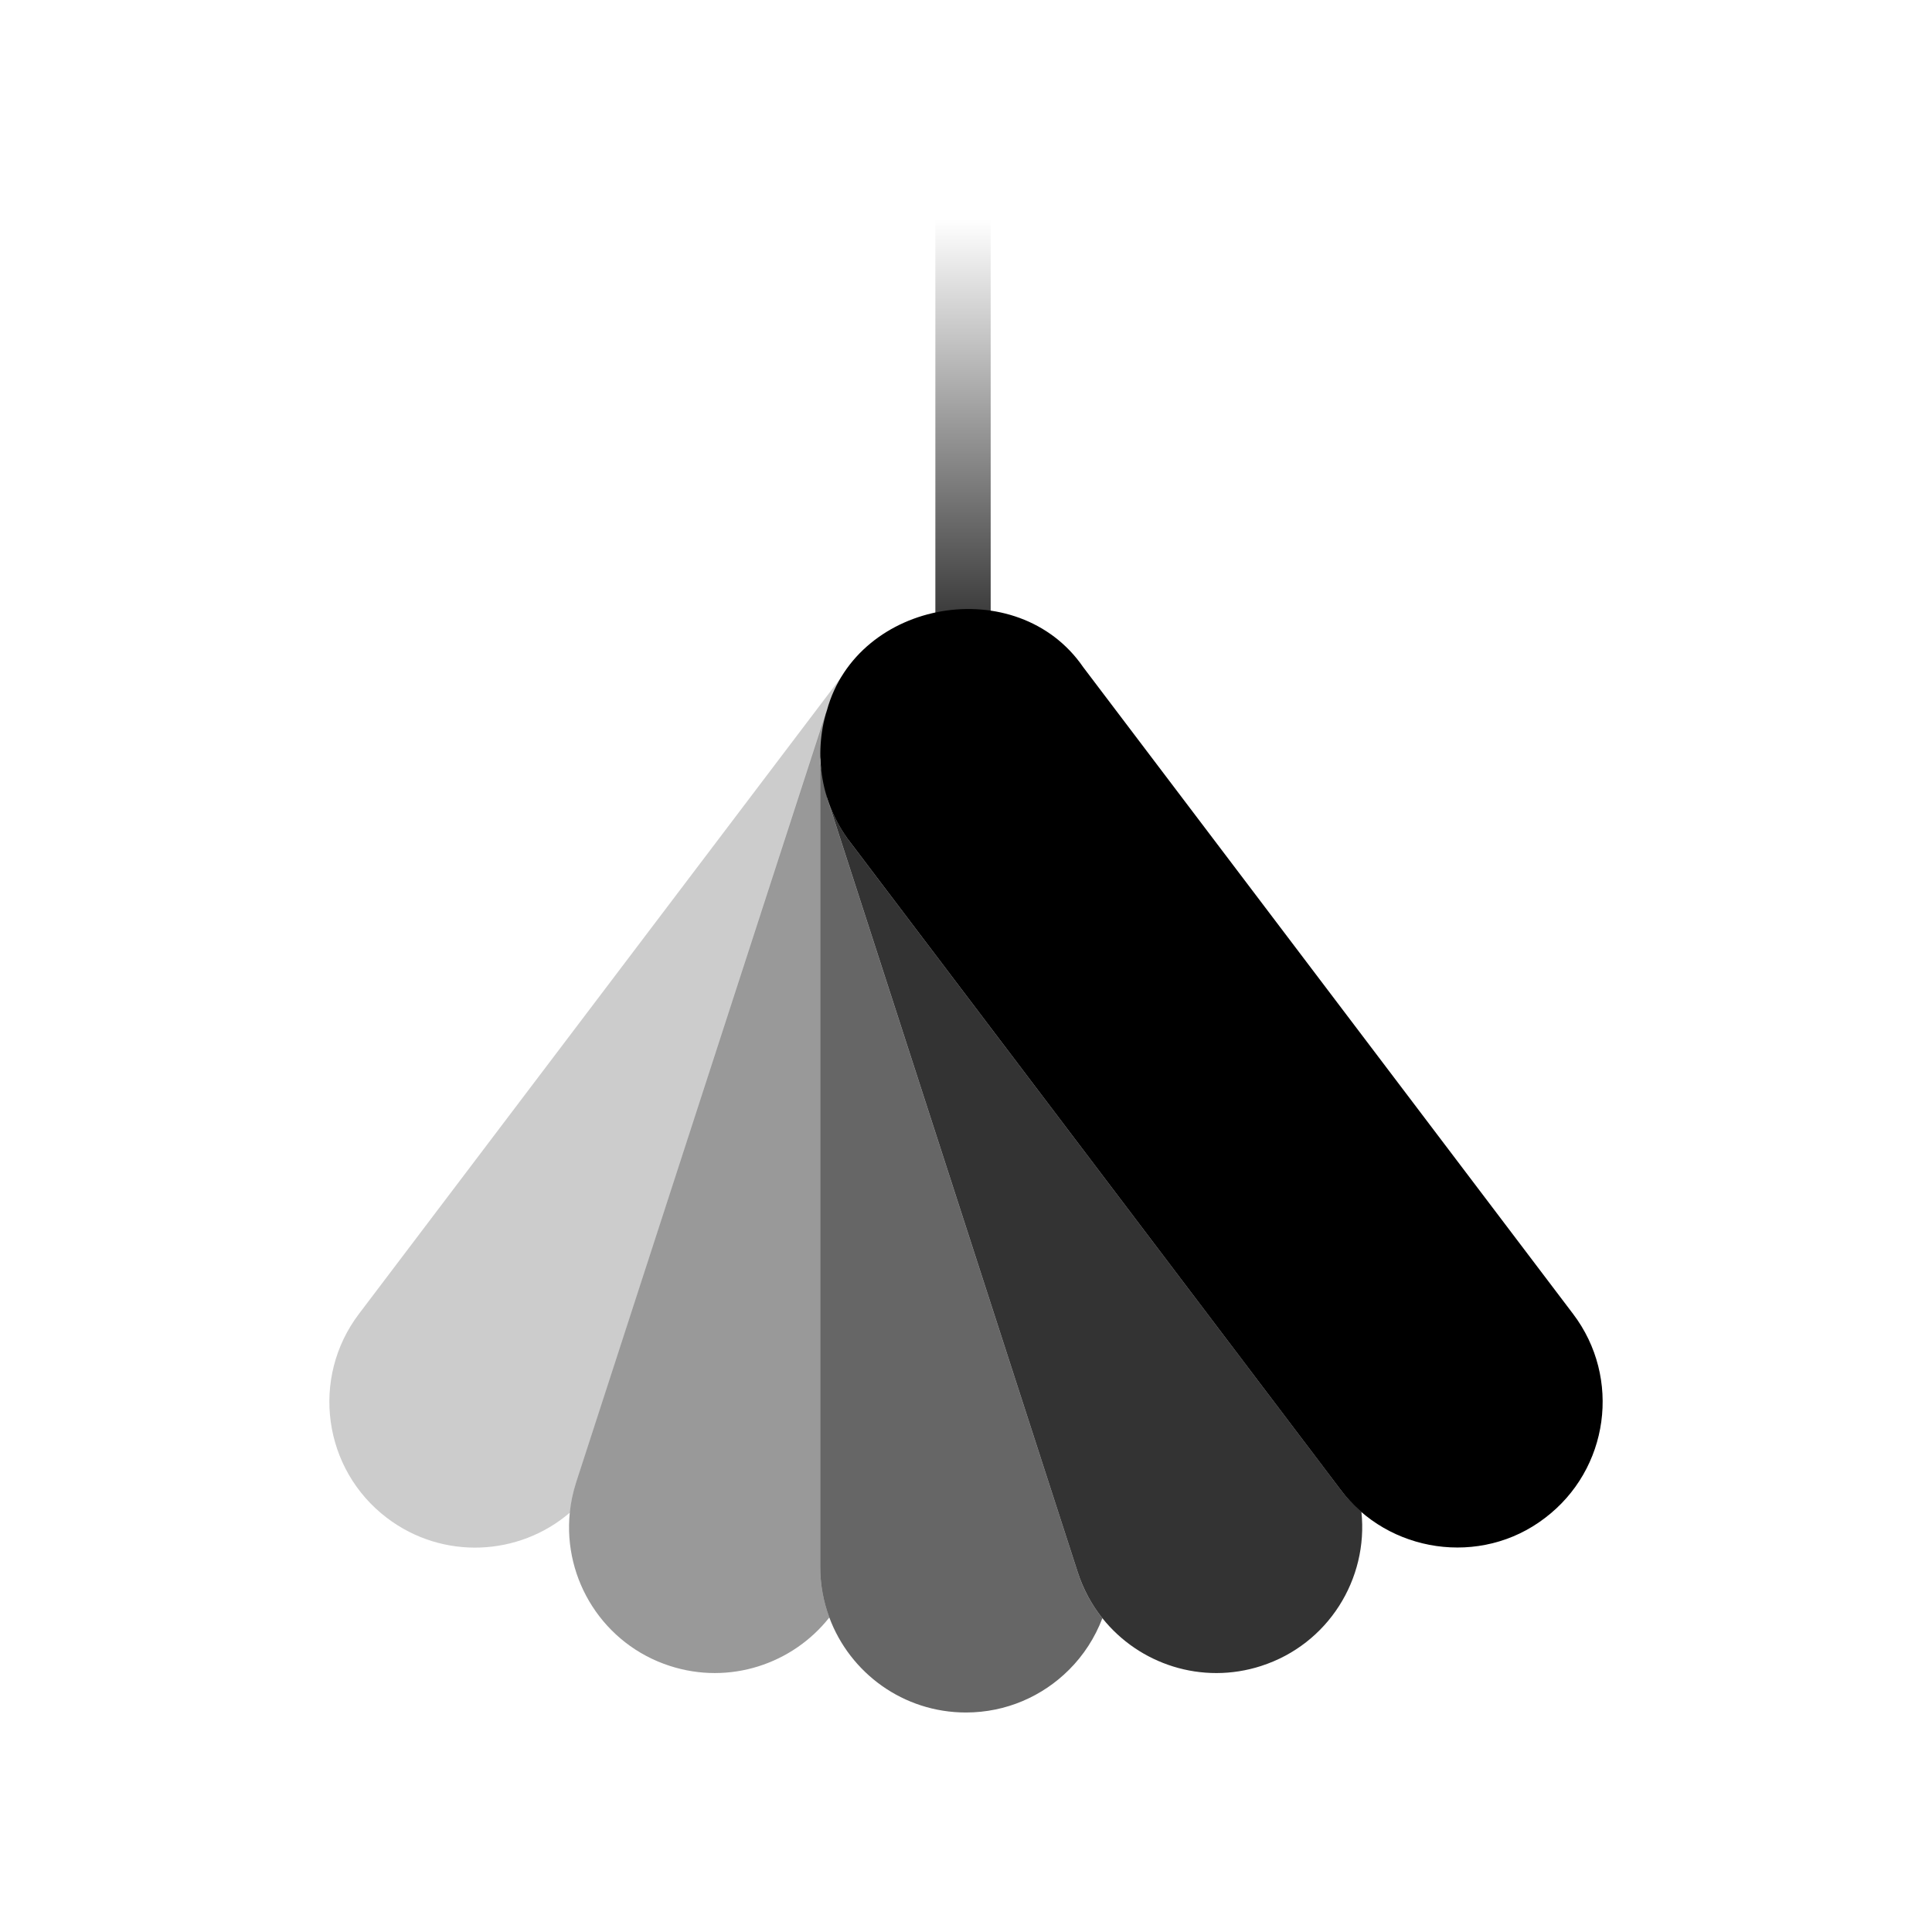
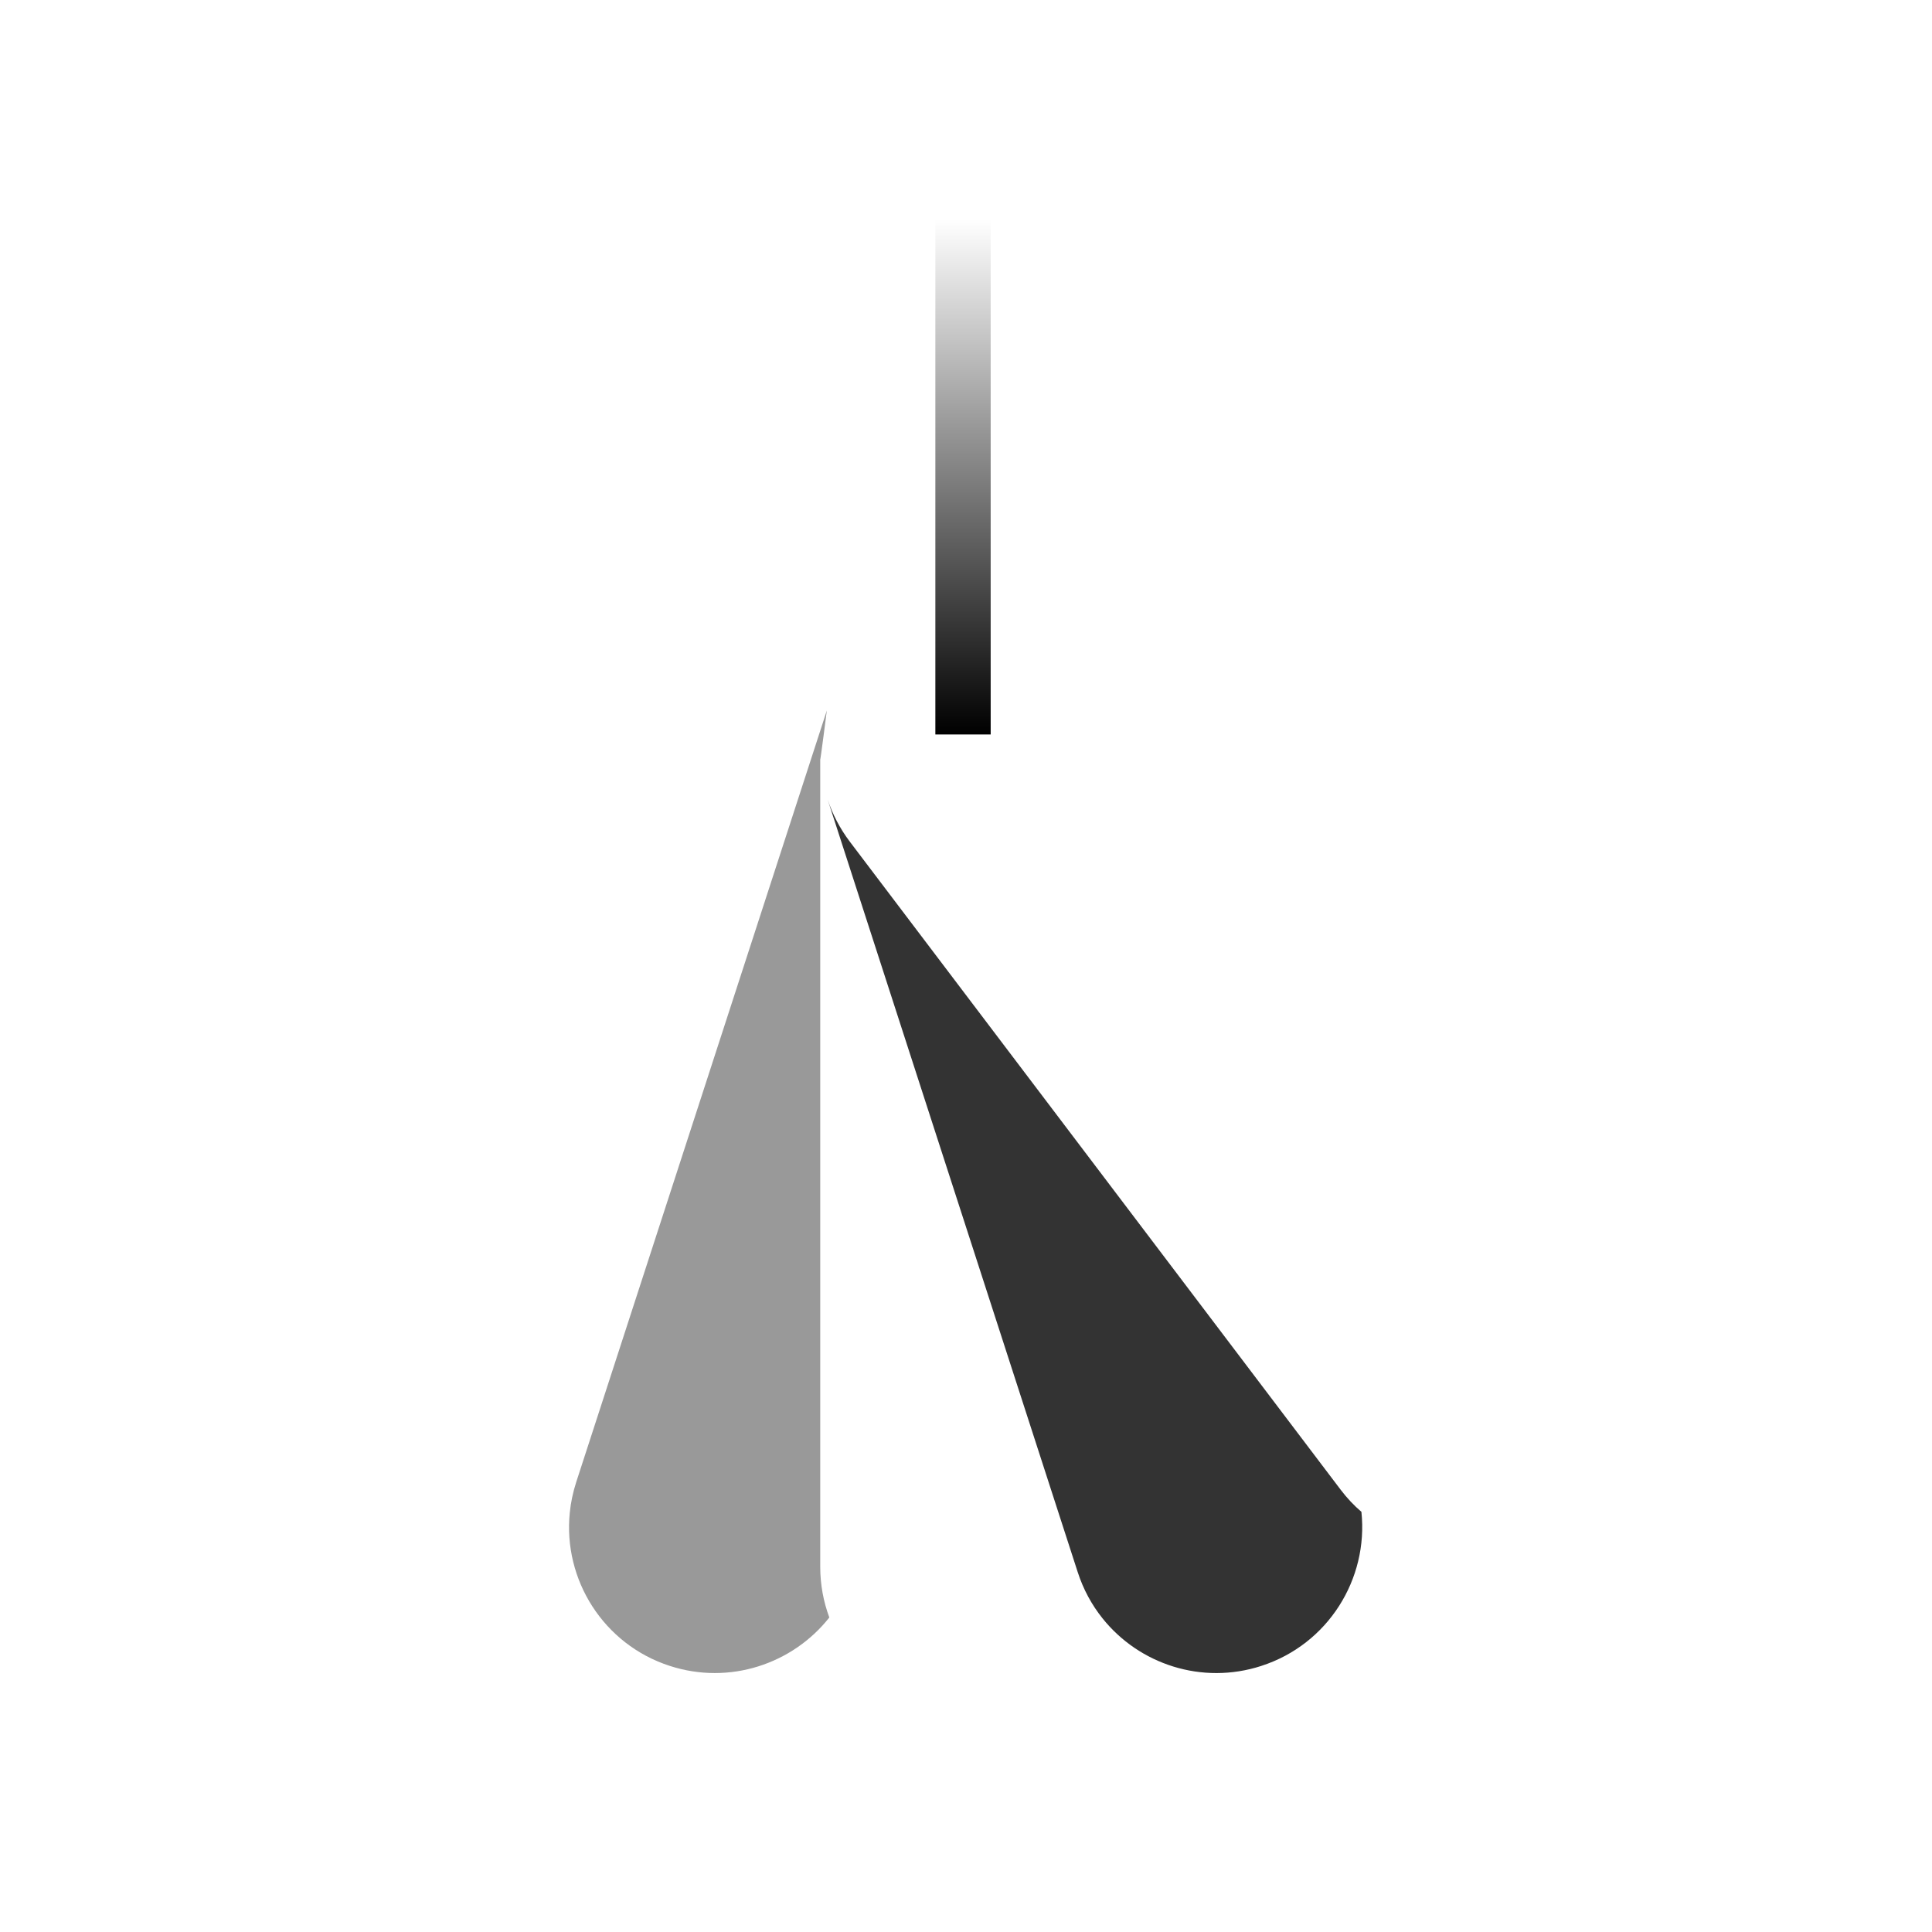
<svg xmlns="http://www.w3.org/2000/svg" id="Layer_1" data-name="Layer 1" viewBox="0 0 512 512">
  <defs>
    <style>
      .cls-1 {
        fill: url(#linear-gradient);
      }

      .cls-2 {
        opacity: .2;
      }

      .cls-3 {
        opacity: .4;
      }

      .cls-4 {
        opacity: .6;
      }

      .cls-5 {
        opacity: .8;
      }
    </style>
    <linearGradient id="linear-gradient" x1="255.21" y1="194.64" x2="255.21" y2="58.17" gradientUnits="userSpaceOnUse">
      <stop offset="0" stop-color="#000" />
      <stop offset="1" stop-color="#000" stop-opacity="0" />
    </linearGradient>
  </defs>
  <g id="all_white" data-name="all white">
-     <path class="cls-2" d="m223.18,179.12c.98,3.13-2.68,5.07-3.69,8.21l-66.8,205.52c-.85,2.67-1.42,5.36-1.68,8.02-13.5,11.57-33.68,12.6-48.43,1.42-16.99-12.86-20.34-37.1-7.46-54.09l128.06-169.07Z" />
    <path class="cls-3" d="m219.12,188.28s-1.72,13.48-1.75,12.96v213.96c0,4.72.85,9.25,2.41,13.45-9.72,12.32-26.43,17.96-42.25,12.84-17.63-5.69-28.34-22.89-26.53-40.62.26-2.67.83-5.36,1.68-8.02l66.44-204.57h0Z" />
-     <path class="cls-4" d="m292.14,428.84c-1.96,5.17-4.98,9.82-8.83,13.66-7.01,7.01-16.66,11.33-27.33,11.33-16.59,0-30.75-10.48-36.2-25.18-1.56-4.2-2.41-8.73-2.41-13.45v-213.96c.02.52.05,1.06.12,1.58.02.5,1.75,8.78,1.82,9.02l36.58,113.02,29.71,91.78c1.46,4.56,3.71,8.66,6.54,12.2Z" />
    <path class="cls-5" d="m334.25,441.49c-15.74,5.1-32.38-.45-42.1-12.65-2.83-3.54-5.07-7.65-6.54-12.2l-66.29-204.81c1.3,3.94,3.26,7.74,5.9,11.23l130.09,171.76c1.65,2.17,3.49,4.13,5.48,5.83,1.89,17.79-8.83,35.12-26.53,40.83Z" />
-     <path d="m409.42,402.29c-17.05,13.06-41.62,9.21-54.12-7.46,0,0-85.5-112.9-85.5-112.9l-44.58-58.86c-7.55-9.88-9.76-23.02-6.09-34.79h0c8.08-29.53,50.55-36.75,67.92-11.49,0,0,129.83,171.41,129.83,171.41,12.89,16.99,9.53,41.23-7.46,54.09Z" />
    <rect class="cls-1" x="247.88" y="58.17" width="14.66" height="136.47" />
  </g>
</svg>